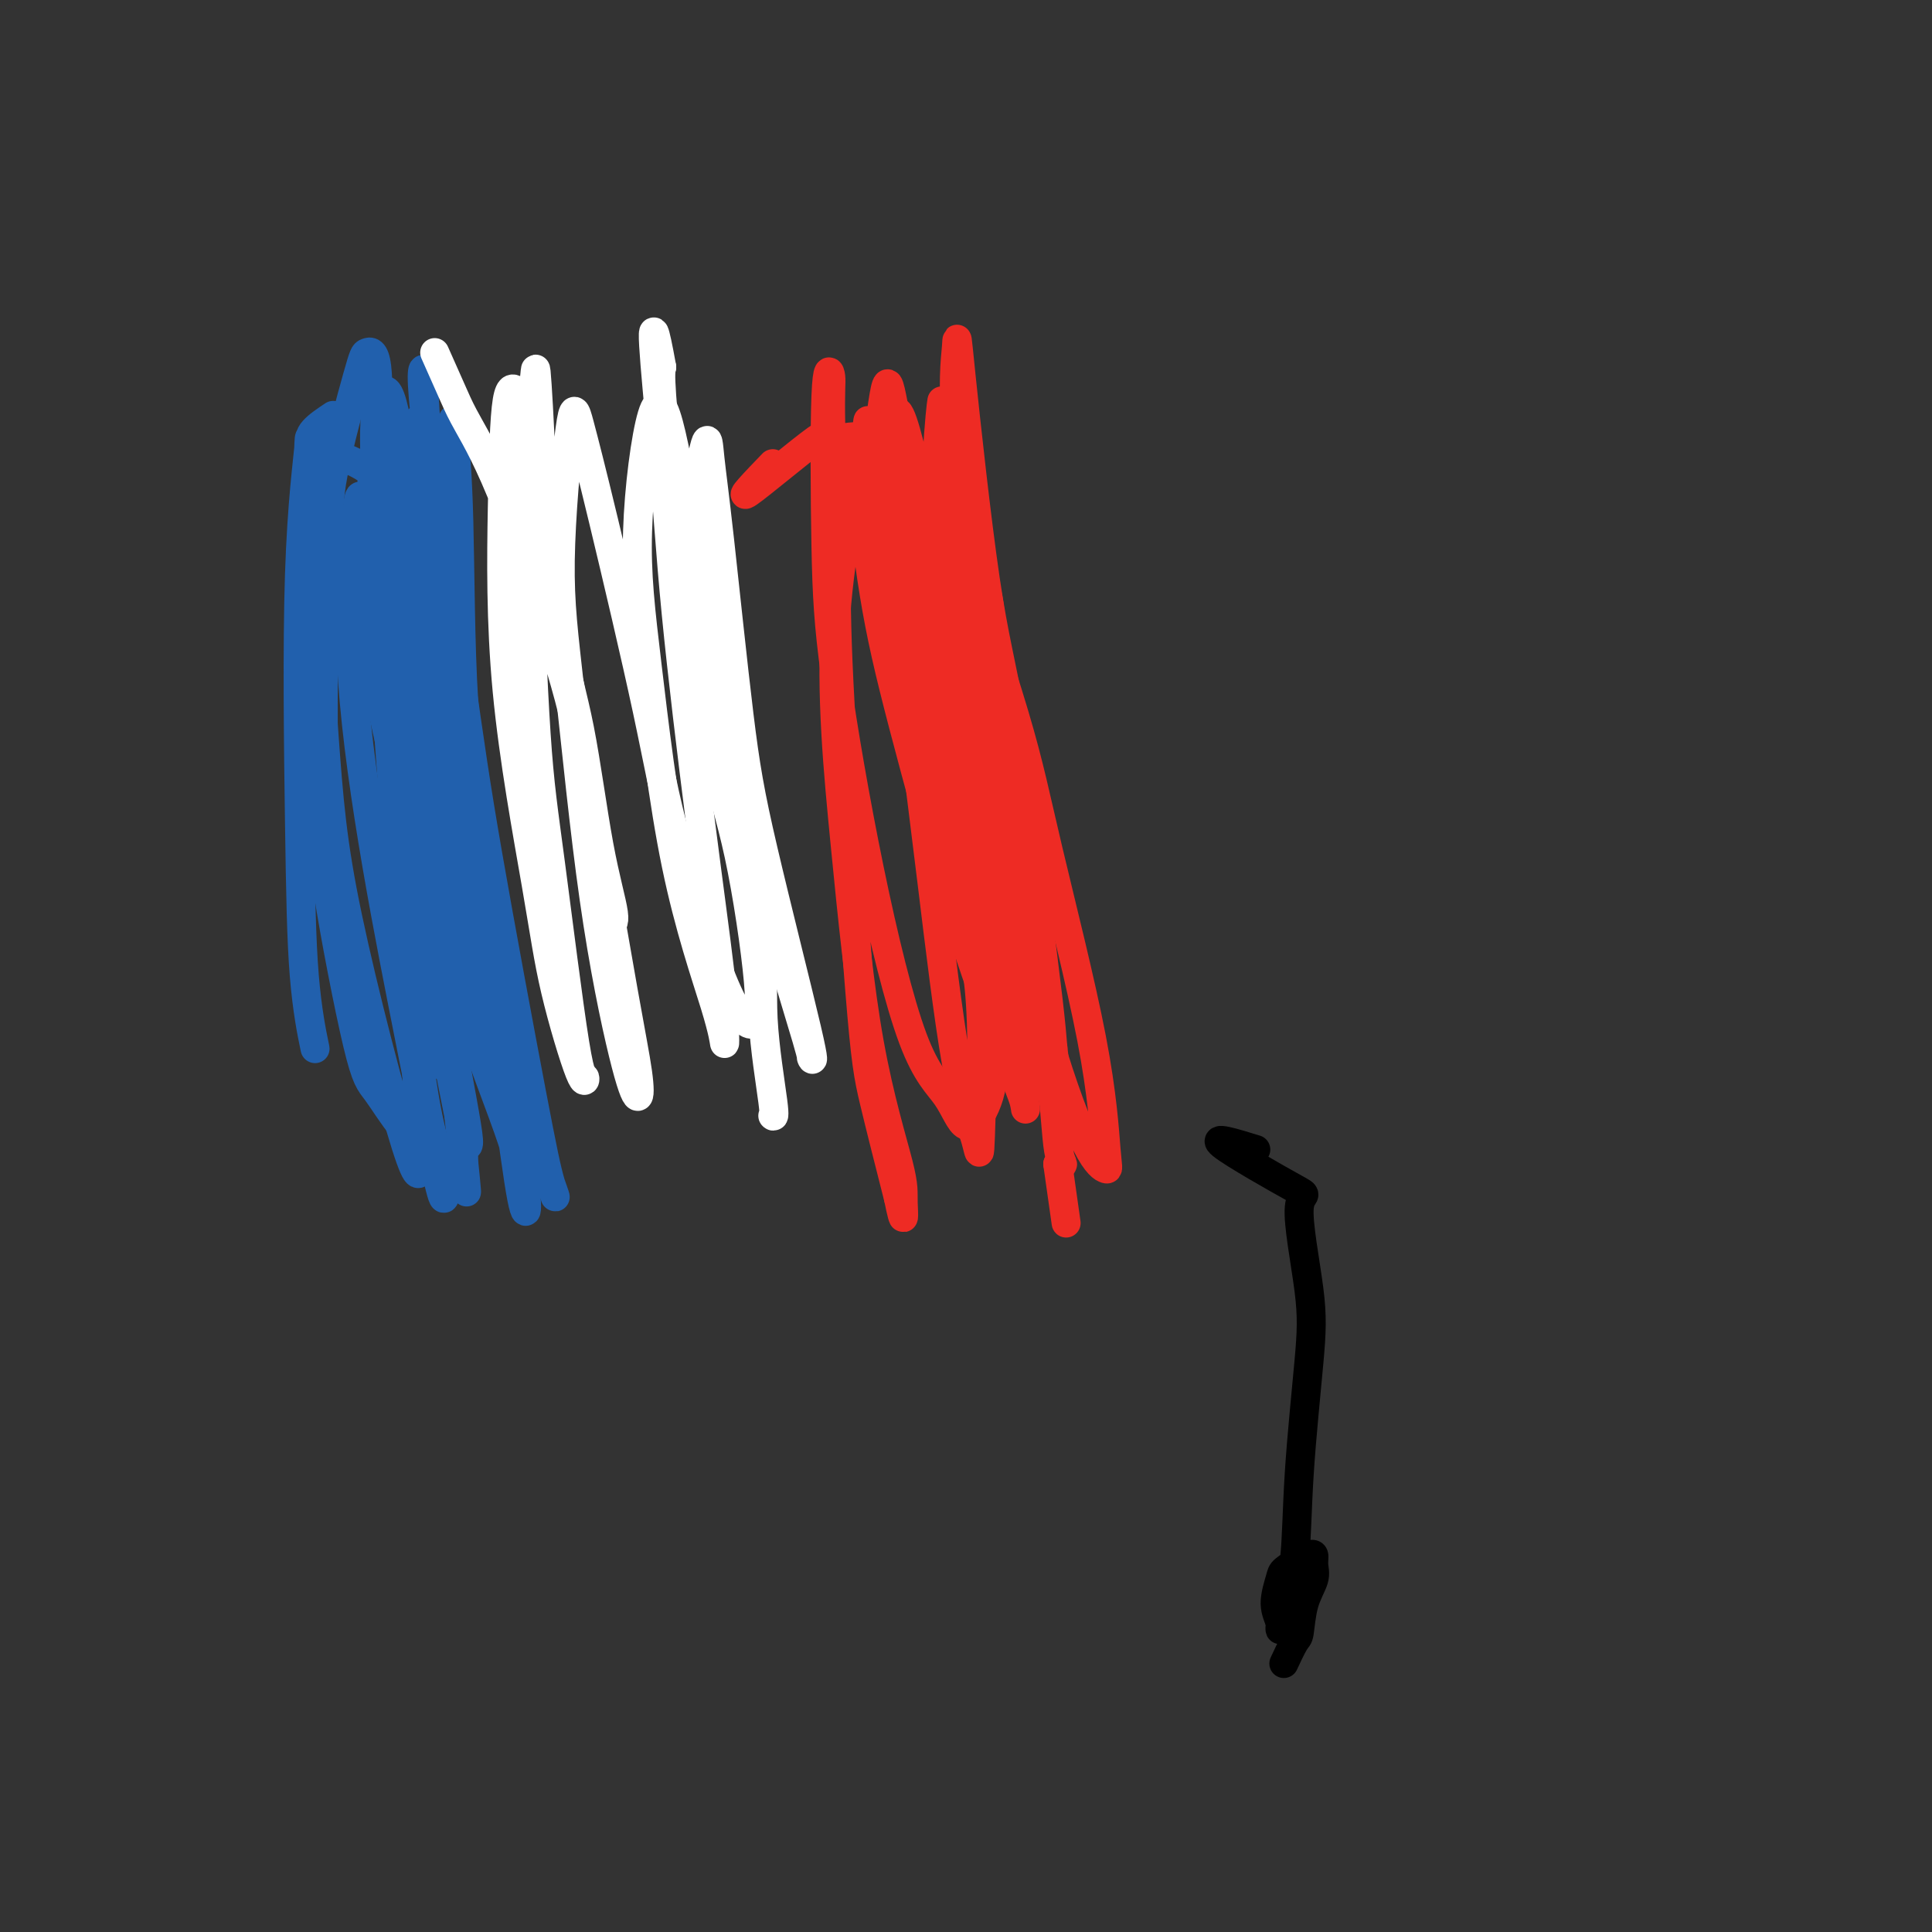
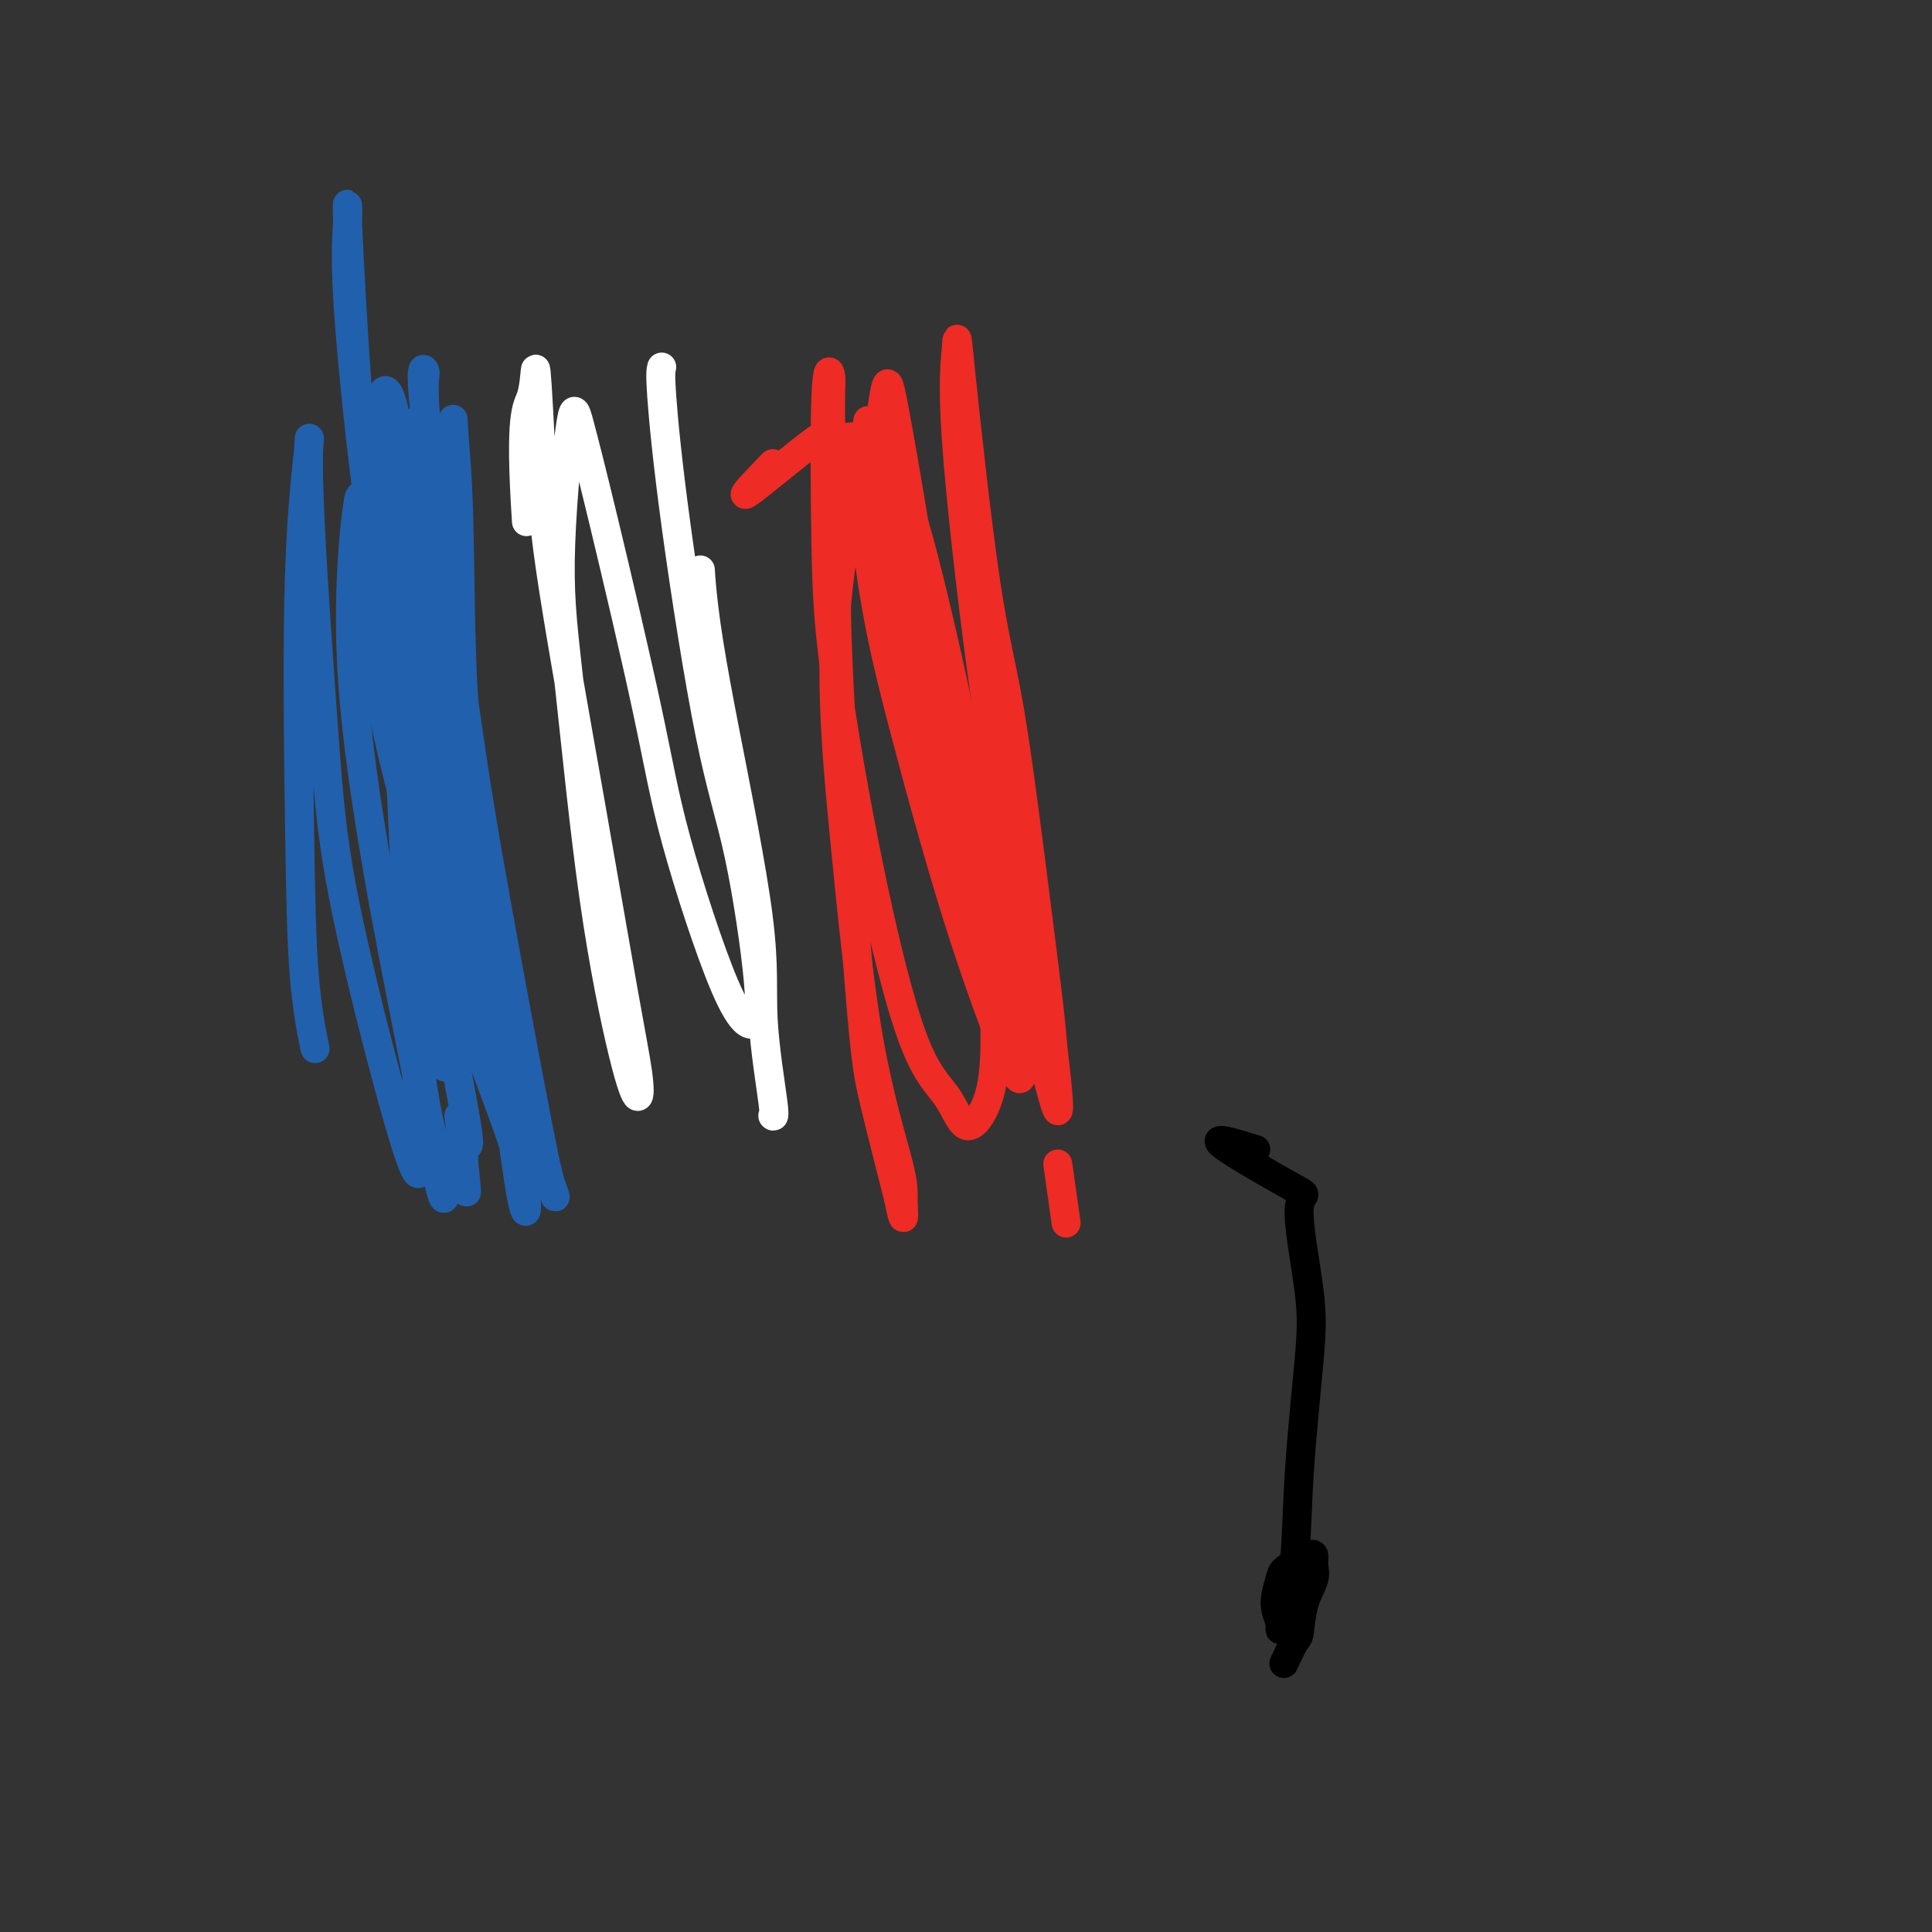
<svg xmlns="http://www.w3.org/2000/svg" viewBox="0 0 400 400" version="1.1">
  <rect x="0" y="0" width="400" height="400" fill="#333333" stroke="none" />
  <g fill="none" stroke="#000000" stroke-width="6" stroke-linecap="round" stroke-linejoin="round">
    <path d="M260,238c-4.642,-1.437 -9.284,-2.874 -7,-1c2.284,1.874 11.495,7.059 15,9c3.505,1.941 1.305,0.640 1,4c-0.305,3.360 1.285,11.382 2,17c0.715,5.618 0.555,8.831 0,15c-0.555,6.169 -1.507,15.294 -2,23c-0.493,7.706 -0.529,13.991 -1,18c-0.471,4.009 -1.377,5.740 -2,8c-0.623,2.260 -0.965,5.048 -1,6c-0.035,0.952 0.235,0.066 0,-1c-0.235,-1.066 -0.974,-2.313 -1,-4c-0.026,-1.687 0.662,-3.812 1,-5c0.338,-1.188 0.325,-1.437 1,-2c0.675,-0.563 2.039,-1.439 3,-2c0.961,-0.561 1.519,-0.806 2,-1c0.481,-0.194 0.886,-0.335 1,0c0.114,0.335 -0.062,1.147 0,2c0.062,0.853 0.363,1.746 0,3c-0.363,1.254 -1.390,2.868 -2,5c-0.610,2.132 -0.804,4.781 -1,6c-0.196,1.219 -0.393,1.007 -1,2c-0.607,0.993 -1.625,3.190 -2,4c-0.375,0.810 -0.107,0.231 0,0c0.107,-0.231 0.054,-0.116 0,0" />
  </g>
  <g fill="none" stroke="#2160AD" stroke-width="6" stroke-linecap="round" stroke-linejoin="round">
-     <path d="M69,86c-3.156,2.107 -6.313,4.213 -4,6c2.313,1.787 10.094,3.254 13,7c2.906,3.746 0.937,9.773 0,13c-0.937,3.227 -0.841,3.656 0,8c0.841,4.344 2.429,12.602 4,27c1.571,14.398 3.126,34.934 4,47c0.874,12.066 1.066,15.662 1,21c-0.066,5.338 -0.389,12.418 -1,16c-0.611,3.582 -1.508,3.664 -3,2c-1.492,-1.664 -3.578,-5.075 -5,-7c-1.422,-1.925 -2.181,-2.364 -4,-10c-1.819,-7.636 -4.699,-22.467 -6,-31c-1.301,-8.533 -1.025,-10.766 -1,-18c0.025,-7.234 -0.202,-19.468 0,-30c0.202,-10.532 0.832,-19.360 1,-25c0.168,-5.640 -0.126,-8.090 1,-14c1.126,-5.910 3.671,-15.280 5,-20c1.329,-4.720 1.440,-4.791 2,-5c0.560,-0.209 1.567,-0.556 2,3c0.433,3.556 0.291,11.015 0,16c-0.291,4.985 -0.732,7.496 0,22c0.732,14.504 2.638,41.001 4,58c1.362,16.999 2.181,24.499 3,32" />
-     <path d="M85,204c2.673,27.896 4.856,32.136 6,36c1.144,3.864 1.248,7.352 1,8c-0.248,0.648 -0.848,-1.545 -2,-7c-1.152,-5.455 -2.855,-14.171 -5,-25c-2.145,-10.829 -4.731,-23.772 -7,-37c-2.269,-13.228 -4.221,-26.742 -5,-38c-0.779,-11.258 -0.385,-20.259 0,-26c0.385,-5.741 0.760,-8.221 1,-10c0.240,-1.779 0.344,-2.857 1,-2c0.656,0.857 1.864,3.650 3,9c1.136,5.350 2.202,13.257 4,24c1.798,10.743 4.329,24.324 6,34c1.671,9.676 2.482,15.449 4,22c1.518,6.551 3.745,13.880 5,17c1.255,3.120 1.540,2.030 1,0c-0.540,-2.030 -1.906,-4.999 -4,-13c-2.094,-8.001 -4.916,-21.034 -7,-31c-2.084,-9.966 -3.428,-16.866 -5,-29c-1.572,-12.134 -3.371,-29.503 -4,-40c-0.629,-10.497 -0.088,-14.122 0,-17c0.088,-2.878 -0.278,-5.009 0,2c0.278,7.009 1.198,23.157 2,34c0.802,10.843 1.485,16.381 3,30c1.515,13.619 3.861,35.320 6,51c2.139,15.680 4.069,25.340 6,35" />
+     <path d="M85,204c2.673,27.896 4.856,32.136 6,36c1.144,3.864 1.248,7.352 1,8c-0.248,0.648 -0.848,-1.545 -2,-7c-1.152,-5.455 -2.855,-14.171 -5,-25c-2.145,-10.829 -4.731,-23.772 -7,-37c-2.269,-13.228 -4.221,-26.742 -5,-38c-0.779,-11.258 -0.385,-20.259 0,-26c0.385,-5.741 0.760,-8.221 1,-10c0.240,-1.779 0.344,-2.857 1,-2c0.656,0.857 1.864,3.650 3,9c1.136,5.350 2.202,13.257 4,24c1.671,9.676 2.482,15.449 4,22c1.518,6.551 3.745,13.880 5,17c1.255,3.120 1.540,2.030 1,0c-0.540,-2.030 -1.906,-4.999 -4,-13c-2.094,-8.001 -4.916,-21.034 -7,-31c-2.084,-9.966 -3.428,-16.866 -5,-29c-1.572,-12.134 -3.371,-29.503 -4,-40c-0.629,-10.497 -0.088,-14.122 0,-17c0.088,-2.878 -0.278,-5.009 0,2c0.278,7.009 1.198,23.157 2,34c0.802,10.843 1.485,16.381 3,30c1.515,13.619 3.861,35.320 6,51c2.139,15.680 4.069,25.340 6,35" />
    <path d="M95,231c2.755,25.561 1.141,13.465 1,9c-0.141,-4.465 1.189,-1.297 1,-4c-0.189,-2.703 -1.899,-11.276 -4,-23c-2.101,-11.724 -4.594,-26.600 -6,-43c-1.406,-16.400 -1.726,-34.324 -2,-46c-0.274,-11.676 -0.503,-17.106 0,-23c0.503,-5.894 1.739,-12.254 2,-14c0.261,-1.746 -0.454,1.121 0,8c0.454,6.879 2.078,17.769 4,32c1.922,14.231 4.142,31.804 6,44c1.858,12.196 3.353,19.017 5,27c1.647,7.983 3.446,17.128 4,20c0.554,2.872 -0.136,-0.530 0,-2c0.136,-1.470 1.100,-1.007 -1,-13c-2.100,-11.993 -7.262,-36.440 -10,-52c-2.738,-15.560 -3.051,-22.232 -4,-33c-0.949,-10.768 -2.535,-25.631 -3,-33c-0.465,-7.369 0.189,-7.245 0,-8c-0.189,-0.755 -1.222,-2.388 0,9c1.222,11.388 4.699,35.796 7,52c2.301,16.204 3.426,24.204 6,39c2.574,14.796 6.597,36.389 9,49c2.403,12.611 3.185,16.242 4,19c0.815,2.758 1.661,4.645 0,0c-1.661,-4.645 -5.831,-15.823 -10,-27" />
    <path d="M104,218c-3.011,-7.957 -5.540,-14.348 -9,-28c-3.460,-13.652 -7.851,-34.564 -10,-51c-2.149,-16.436 -2.055,-28.396 -2,-36c0.055,-7.604 0.073,-10.854 0,-13c-0.073,-2.146 -0.237,-3.190 0,-1c0.237,2.190 0.874,7.614 2,18c1.126,10.386 2.742,25.735 4,37c1.258,11.265 2.159,18.445 4,29c1.841,10.555 4.622,24.483 7,34c2.378,9.517 4.354,14.623 5,17c0.646,2.377 -0.036,2.025 0,0c0.036,-2.025 0.791,-5.722 0,-15c-0.791,-9.278 -3.127,-24.135 -5,-35c-1.873,-10.865 -3.283,-17.736 -4,-29c-0.717,-11.264 -0.741,-26.919 -1,-37c-0.259,-10.081 -0.754,-14.586 -1,-18c-0.246,-3.414 -0.242,-5.737 0,2c0.242,7.737 0.721,25.534 1,38c0.279,12.466 0.358,19.602 2,35c1.642,15.398 4.846,39.059 7,55c2.154,15.941 3.257,24.164 4,28c0.743,3.836 1.127,3.286 1,1c-0.127,-2.286 -0.765,-6.308 -3,-13c-2.235,-6.692 -6.067,-16.055 -10,-28c-3.933,-11.945 -7.966,-26.473 -12,-41" />
    <path d="M84,167c-5.564,-21.108 -7.473,-33.379 -8,-43c-0.527,-9.621 0.327,-16.591 1,-24c0.673,-7.409 1.165,-15.258 2,-18c0.835,-2.742 2.015,-0.379 3,5c0.985,5.379 1.776,13.773 3,25c1.224,11.227 2.881,25.288 4,35c1.119,9.712 1.701,15.076 3,23c1.299,7.924 3.315,18.407 5,25c1.685,6.593 3.040,9.297 4,11c0.960,1.703 1.524,2.404 2,3c0.476,0.596 0.862,1.087 0,-1c-0.862,-2.087 -2.974,-6.754 -5,-15c-2.026,-8.246 -3.966,-20.073 -6,-34c-2.034,-13.927 -4.163,-29.955 -5,-40c-0.837,-10.045 -0.384,-14.106 -1,-16c-0.616,-1.894 -2.301,-1.622 -3,1c-0.699,2.622 -0.412,7.593 0,17c0.412,9.407 0.949,23.248 2,37c1.051,13.752 2.615,27.414 4,36c1.385,8.586 2.591,12.097 3,16c0.409,3.903 0.021,8.198 0,10c-0.021,1.802 0.324,1.112 0,-2c-0.324,-3.112 -1.318,-8.646 -3,-19c-1.682,-10.354 -4.052,-25.530 -6,-38c-1.948,-12.470 -3.474,-22.235 -5,-32" />
    <path d="M78,129c-2.182,-21.640 -0.636,-30.238 0,-36c0.636,-5.762 0.364,-8.686 0,-8c-0.364,0.686 -0.819,4.982 0,17c0.819,12.018 2.913,31.757 4,45c1.087,13.243 1.168,19.991 2,36c0.832,16.009 2.415,41.280 3,52c0.585,10.720 0.173,6.891 0,7c-0.173,0.109 -0.107,4.157 -3,-5c-2.893,-9.157 -8.744,-31.520 -12,-47c-3.256,-15.480 -3.917,-24.077 -5,-39c-1.083,-14.923 -2.590,-36.172 -3,-48c-0.410,-11.828 0.276,-14.236 0,-11c-0.276,3.236 -1.513,12.116 -2,27c-0.487,14.884 -0.223,35.773 0,51c0.223,15.227 0.406,24.792 1,32c0.594,7.208 1.598,12.059 2,14c0.402,1.941 0.201,0.970 0,0" />
  </g>
  <g fill="none" stroke="#FFFFFF" stroke-width="6" stroke-linecap="round" stroke-linejoin="round">
-     <path d="M90,73c1.514,3.408 3.027,6.815 4,9c0.973,2.185 1.405,3.147 3,6c1.595,2.853 4.353,7.599 8,17c3.647,9.401 8.185,23.459 11,33c2.815,9.541 3.909,14.567 5,22c1.091,7.433 2.179,17.275 3,23c0.821,5.725 1.373,7.334 2,8c0.627,0.666 1.328,0.388 1,-2c-0.328,-2.388 -1.683,-6.887 -3,-14c-1.317,-7.113 -2.594,-16.841 -4,-24c-1.406,-7.159 -2.940,-11.749 -5,-23c-2.060,-11.251 -4.644,-29.164 -6,-38c-1.356,-8.836 -1.482,-8.594 -2,-9c-0.518,-0.406 -1.428,-1.460 -2,2c-0.572,3.460 -0.805,11.435 -1,22c-0.195,10.565 -0.353,23.722 1,38c1.353,14.278 4.216,29.678 6,40c1.784,10.322 2.490,15.566 4,22c1.510,6.434 3.824,14.058 5,17c1.176,2.942 1.213,1.203 1,1c-0.213,-0.203 -0.676,1.131 -2,-7c-1.324,-8.131 -3.510,-25.728 -5,-37c-1.490,-11.272 -2.283,-16.221 -3,-27c-0.717,-10.779 -1.359,-27.390 -2,-44" />
    <path d="M109,108c-1.521,-22.985 0.177,-23.448 1,-26c0.823,-2.552 0.772,-7.192 1,-5c0.228,2.192 0.733,11.218 1,18c0.267,6.782 0.294,11.320 2,23c1.706,11.680 5.092,30.501 8,47c2.908,16.499 5.339,30.675 7,40c1.661,9.325 2.552,13.798 3,17c0.448,3.202 0.454,5.132 0,5c-0.454,-0.132 -1.369,-2.325 -3,-9c-1.631,-6.675 -3.977,-17.833 -6,-32c-2.023,-14.167 -3.722,-31.342 -5,-43c-1.278,-11.658 -2.134,-17.800 -2,-27c0.134,-9.200 1.258,-21.458 2,-27c0.742,-5.542 1.103,-4.366 2,-1c0.897,3.366 2.331,8.923 5,20c2.669,11.077 6.575,27.674 9,39c2.425,11.326 3.371,17.380 6,27c2.629,9.620 6.940,22.805 10,30c3.060,7.195 4.867,8.399 6,8c1.133,-0.399 1.592,-2.400 1,-9c-0.592,-6.600 -2.236,-17.799 -4,-26c-1.764,-8.201 -3.648,-13.404 -6,-25c-2.352,-11.596 -5.172,-29.583 -7,-43c-1.828,-13.417 -2.665,-22.262 -3,-27c-0.335,-4.738 -0.167,-5.369 0,-6" />
-     <path d="M137,76c-3.211,-17.857 -1.239,0.999 0,15c1.239,14.001 1.744,23.145 3,36c1.256,12.855 3.264,29.420 5,43c1.736,13.580 3.201,24.175 4,31c0.799,6.825 0.934,9.880 1,12c0.066,2.120 0.064,3.305 0,3c-0.064,-0.305 -0.191,-2.099 -2,-8c-1.809,-5.901 -5.300,-15.908 -8,-29c-2.700,-13.092 -4.607,-29.268 -6,-41c-1.393,-11.732 -2.270,-19.018 -2,-28c0.270,-8.982 1.688,-19.658 3,-24c1.312,-4.342 2.517,-2.349 4,4c1.483,6.349 3.244,17.054 6,31c2.756,13.946 6.508,31.134 9,43c2.492,11.866 3.724,18.412 6,27c2.276,8.588 5.597,19.218 7,24c1.403,4.782 0.888,3.716 1,4c0.112,0.284 0.850,1.918 -1,-6c-1.850,-7.918 -6.287,-25.390 -9,-37c-2.713,-11.610 -3.702,-17.360 -5,-28c-1.298,-10.640 -2.906,-26.172 -4,-36c-1.094,-9.828 -1.675,-13.954 -2,-17c-0.325,-3.046 -0.395,-5.012 -1,-3c-0.605,2.012 -1.744,8.004 -2,13c-0.256,4.996 0.372,8.998 1,13" />
    <path d="M145,118c0.561,9.401 2.462,19.902 5,33c2.538,13.098 5.713,28.791 7,39c1.287,10.209 0.685,14.932 1,21c0.315,6.068 1.546,13.480 2,17c0.454,3.520 0.130,3.149 0,3c-0.130,-0.149 -0.065,-0.074 0,0" />
  </g>
  <g fill="none" stroke="#EE2B24" stroke-width="6" stroke-linecap="round" stroke-linejoin="round">
    <path d="M160,96c-3.661,3.798 -7.322,7.596 -5,6c2.322,-1.596 10.628,-8.588 14,-11c3.372,-2.412 1.810,-0.246 3,0c1.190,0.246 5.131,-1.427 8,0c2.869,1.427 4.666,5.954 6,9c1.334,3.046 2.205,4.611 4,11c1.795,6.389 4.515,17.604 7,29c2.485,11.396 4.734,22.975 6,31c1.266,8.025 1.548,12.497 2,20c0.452,7.503 1.072,18.037 1,25c-0.072,6.963 -0.838,10.355 -2,13c-1.162,2.645 -2.721,4.544 -4,4c-1.279,-0.544 -2.280,-3.532 -4,-6c-1.720,-2.468 -4.161,-4.415 -7,-12c-2.839,-7.585 -6.077,-20.809 -9,-35c-2.923,-14.191 -5.530,-29.350 -7,-40c-1.470,-10.650 -1.802,-16.791 -2,-27c-0.198,-10.209 -0.263,-24.485 0,-31c0.263,-6.515 0.854,-5.267 1,-4c0.146,1.267 -0.153,2.554 0,10c0.153,7.446 0.759,21.050 1,30c0.241,8.950 0.116,13.244 1,29c0.884,15.756 2.776,42.973 4,58c1.224,15.027 1.778,17.865 3,23c1.222,5.135 3.111,12.568 5,20" />
    <path d="M186,248c1.445,7.093 1.057,3.324 1,1c-0.057,-2.324 0.218,-3.205 -1,-8c-1.218,-4.795 -3.928,-13.505 -6,-25c-2.072,-11.495 -3.505,-25.776 -5,-41c-1.495,-15.224 -3.052,-31.392 -2,-47c1.052,-15.608 4.712,-30.654 6,-37c1.288,-6.346 0.205,-3.990 1,0c0.795,3.990 3.468,9.613 5,13c1.532,3.387 1.921,4.538 5,17c3.079,12.462 8.846,36.237 12,49c3.154,12.763 3.695,14.516 5,20c1.305,5.484 3.373,14.699 5,19c1.627,4.301 2.813,3.689 3,2c0.187,-1.689 -0.626,-4.454 -2,-12c-1.374,-7.546 -3.311,-19.871 -5,-30c-1.689,-10.129 -3.131,-18.060 -5,-32c-1.869,-13.940 -4.164,-33.887 -5,-46c-0.836,-12.113 -0.212,-16.390 0,-19c0.212,-2.610 0.011,-3.551 1,6c0.989,9.551 3.168,29.595 5,42c1.832,12.405 3.316,17.170 5,27c1.684,9.830 3.569,24.723 5,36c1.431,11.277 2.409,18.936 3,24c0.591,5.064 0.796,7.532 1,10" />
    <path d="M218,217c2.830,23.366 -0.096,9.281 -2,3c-1.904,-6.281 -2.787,-4.757 -5,-9c-2.213,-4.243 -5.758,-14.254 -10,-28c-4.242,-13.746 -9.182,-31.226 -12,-43c-2.818,-11.774 -3.516,-17.840 -5,-26c-1.484,-8.160 -3.756,-18.412 -5,-22c-1.244,-3.588 -1.462,-0.511 -1,6c0.462,6.511 1.603,16.456 3,25c1.397,8.544 3.049,15.687 6,27c2.951,11.313 7.199,26.794 11,39c3.801,12.206 7.154,21.136 9,26c1.846,4.864 2.186,5.662 3,7c0.814,1.338 2.103,3.215 1,-3c-1.103,-6.215 -4.598,-20.523 -7,-30c-2.402,-9.477 -3.710,-14.125 -6,-27c-2.290,-12.875 -5.563,-33.978 -8,-49c-2.437,-15.022 -4.040,-23.965 -5,-29c-0.960,-5.035 -1.279,-6.164 -2,-2c-0.721,4.164 -1.845,13.620 -2,20c-0.155,6.380 0.658,9.684 2,16c1.342,6.316 3.213,15.643 6,26c2.787,10.357 6.489,21.745 9,29c2.511,7.255 3.830,10.376 5,14c1.170,3.624 2.191,7.750 3,9c0.809,1.250 1.404,-0.375 2,-2" />
-     <path d="M208,194c0.314,-1.855 0.101,-5.492 -1,-13c-1.101,-7.508 -3.088,-18.887 -5,-28c-1.912,-9.113 -3.747,-15.959 -6,-26c-2.253,-10.041 -4.922,-23.277 -7,-32c-2.078,-8.723 -3.565,-12.932 -4,-7c-0.435,5.932 0.181,22.007 1,34c0.819,11.993 1.840,19.904 3,29c1.160,9.096 2.457,19.376 4,32c1.543,12.624 3.332,27.593 5,37c1.668,9.407 3.217,13.253 4,16c0.783,2.747 0.801,4.396 1,-1c0.199,-5.396 0.579,-17.835 0,-27c-0.579,-9.165 -2.117,-15.055 -4,-28c-1.883,-12.945 -4.110,-32.946 -5,-49c-0.890,-16.054 -0.444,-28.163 0,-36c0.444,-7.837 0.884,-11.403 1,-12c0.116,-0.597 -0.093,1.776 0,5c0.093,3.224 0.487,7.297 1,16c0.513,8.703 1.144,22.034 3,36c1.856,13.966 4.935,28.568 7,38c2.065,9.432 3.114,13.693 4,22c0.886,8.307 1.609,20.660 2,26c0.391,5.340 0.452,3.669 0,2c-0.452,-1.669 -1.415,-3.334 -3,-9c-1.585,-5.666 -3.793,-15.333 -6,-25" />
-     <path d="M203,194c-2.290,-8.456 -3.516,-13.596 -5,-25c-1.484,-11.404 -3.226,-29.074 -4,-42c-0.774,-12.926 -0.579,-21.110 0,-26c0.579,-4.890 1.541,-6.486 2,-5c0.459,1.486 0.413,6.054 3,16c2.587,9.946 7.806,25.269 11,36c3.194,10.731 4.364,16.872 7,28c2.636,11.128 6.740,27.245 9,39c2.260,11.755 2.677,19.148 3,23c0.323,3.852 0.553,4.163 0,4c-0.553,-0.163 -1.888,-0.802 -4,-5c-2.112,-4.198 -5.002,-11.957 -8,-22c-2.998,-10.043 -6.103,-22.371 -8,-34c-1.897,-11.629 -2.585,-22.560 -3,-32c-0.415,-9.440 -0.555,-17.390 -1,-22c-0.445,-4.610 -1.194,-5.879 -2,-8c-0.806,-2.121 -1.671,-5.095 -2,-5c-0.329,0.095 -0.124,3.259 0,5c0.124,1.741 0.165,2.059 2,11c1.835,8.941 5.463,26.505 7,37c1.537,10.495 0.984,13.923 2,22c1.016,8.077 3.602,20.804 5,30c1.398,9.196 1.607,14.860 2,18c0.393,3.140 0.969,3.754 1,4c0.031,0.246 -0.485,0.123 -1,0" />
    <path d="M219,241c3.000,21.167 1.500,10.583 0,0" />
  </g>
</svg>